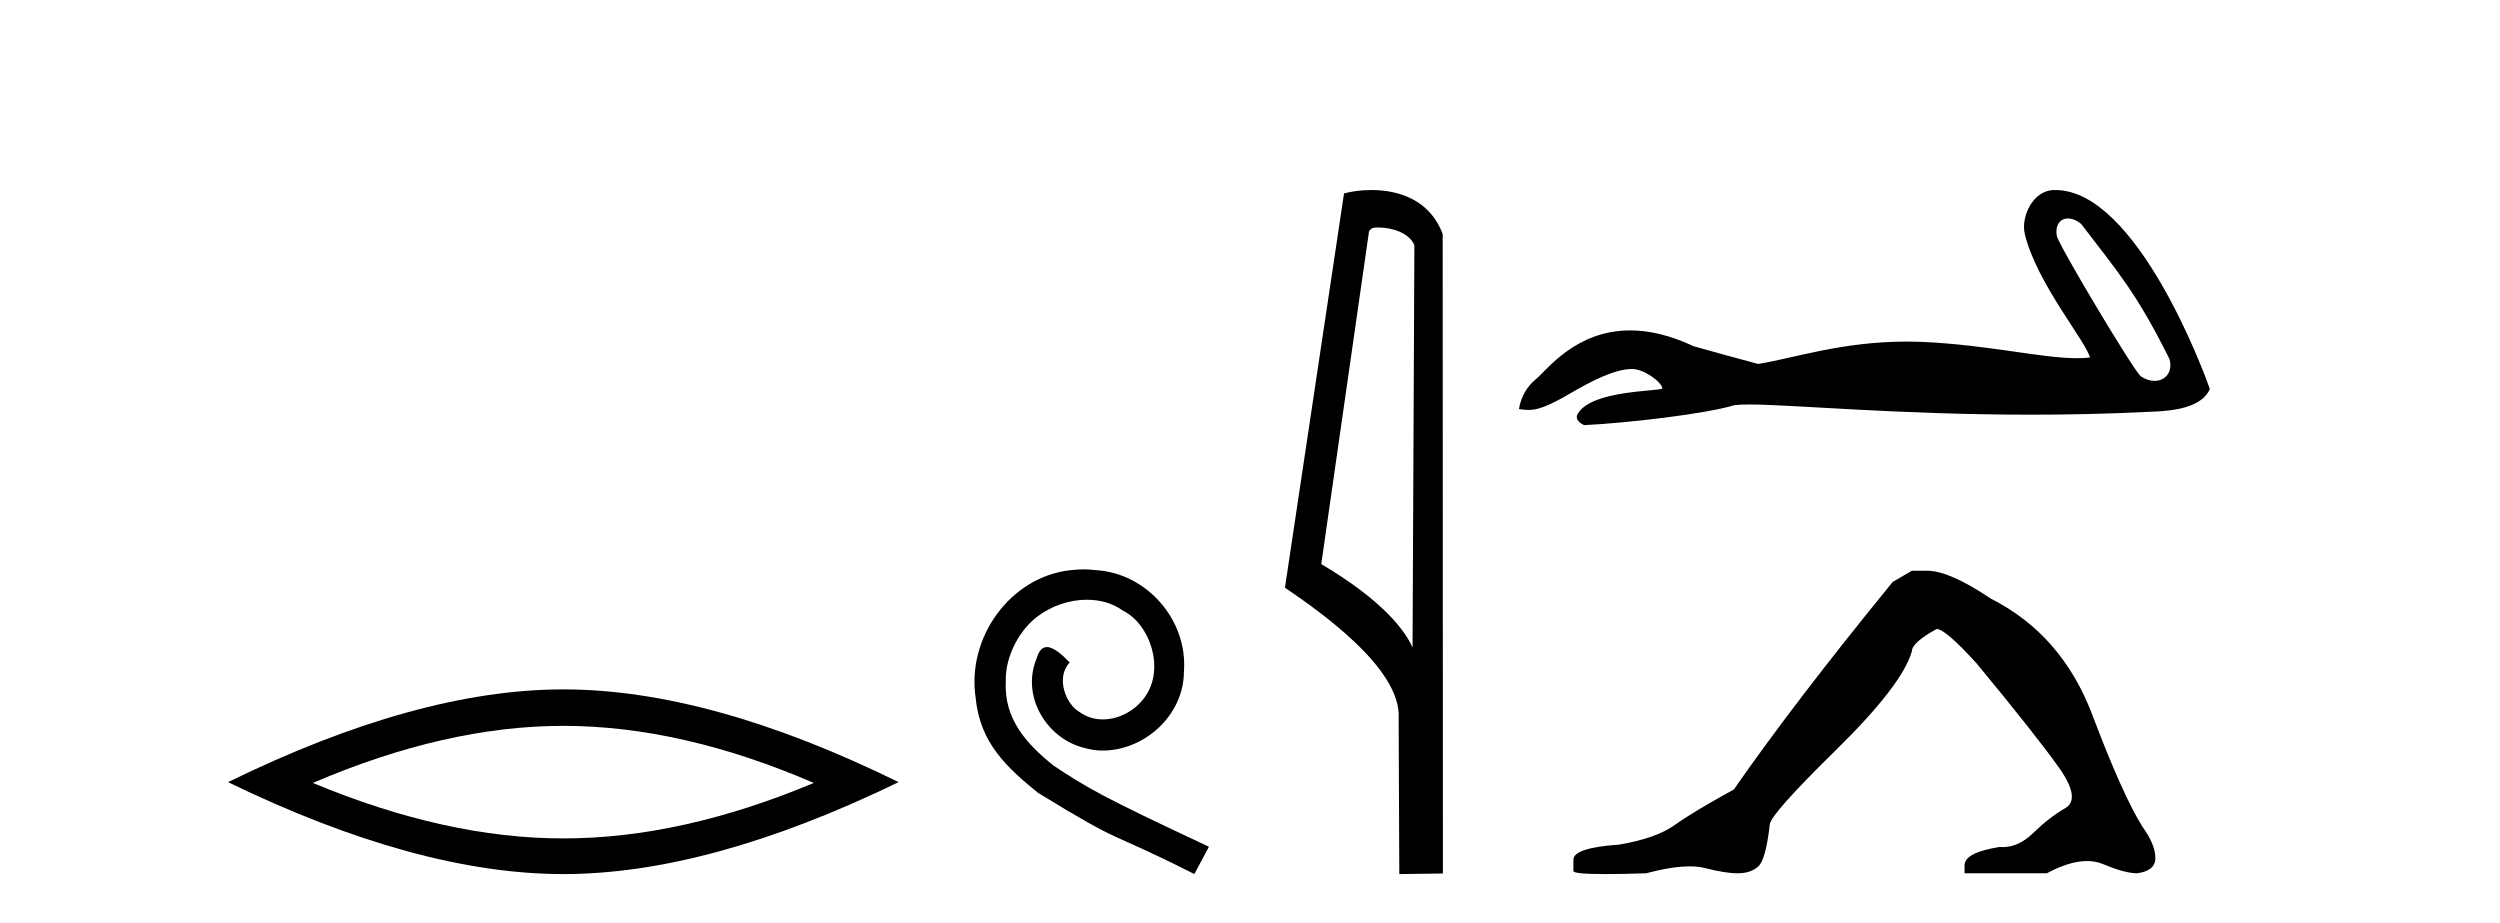
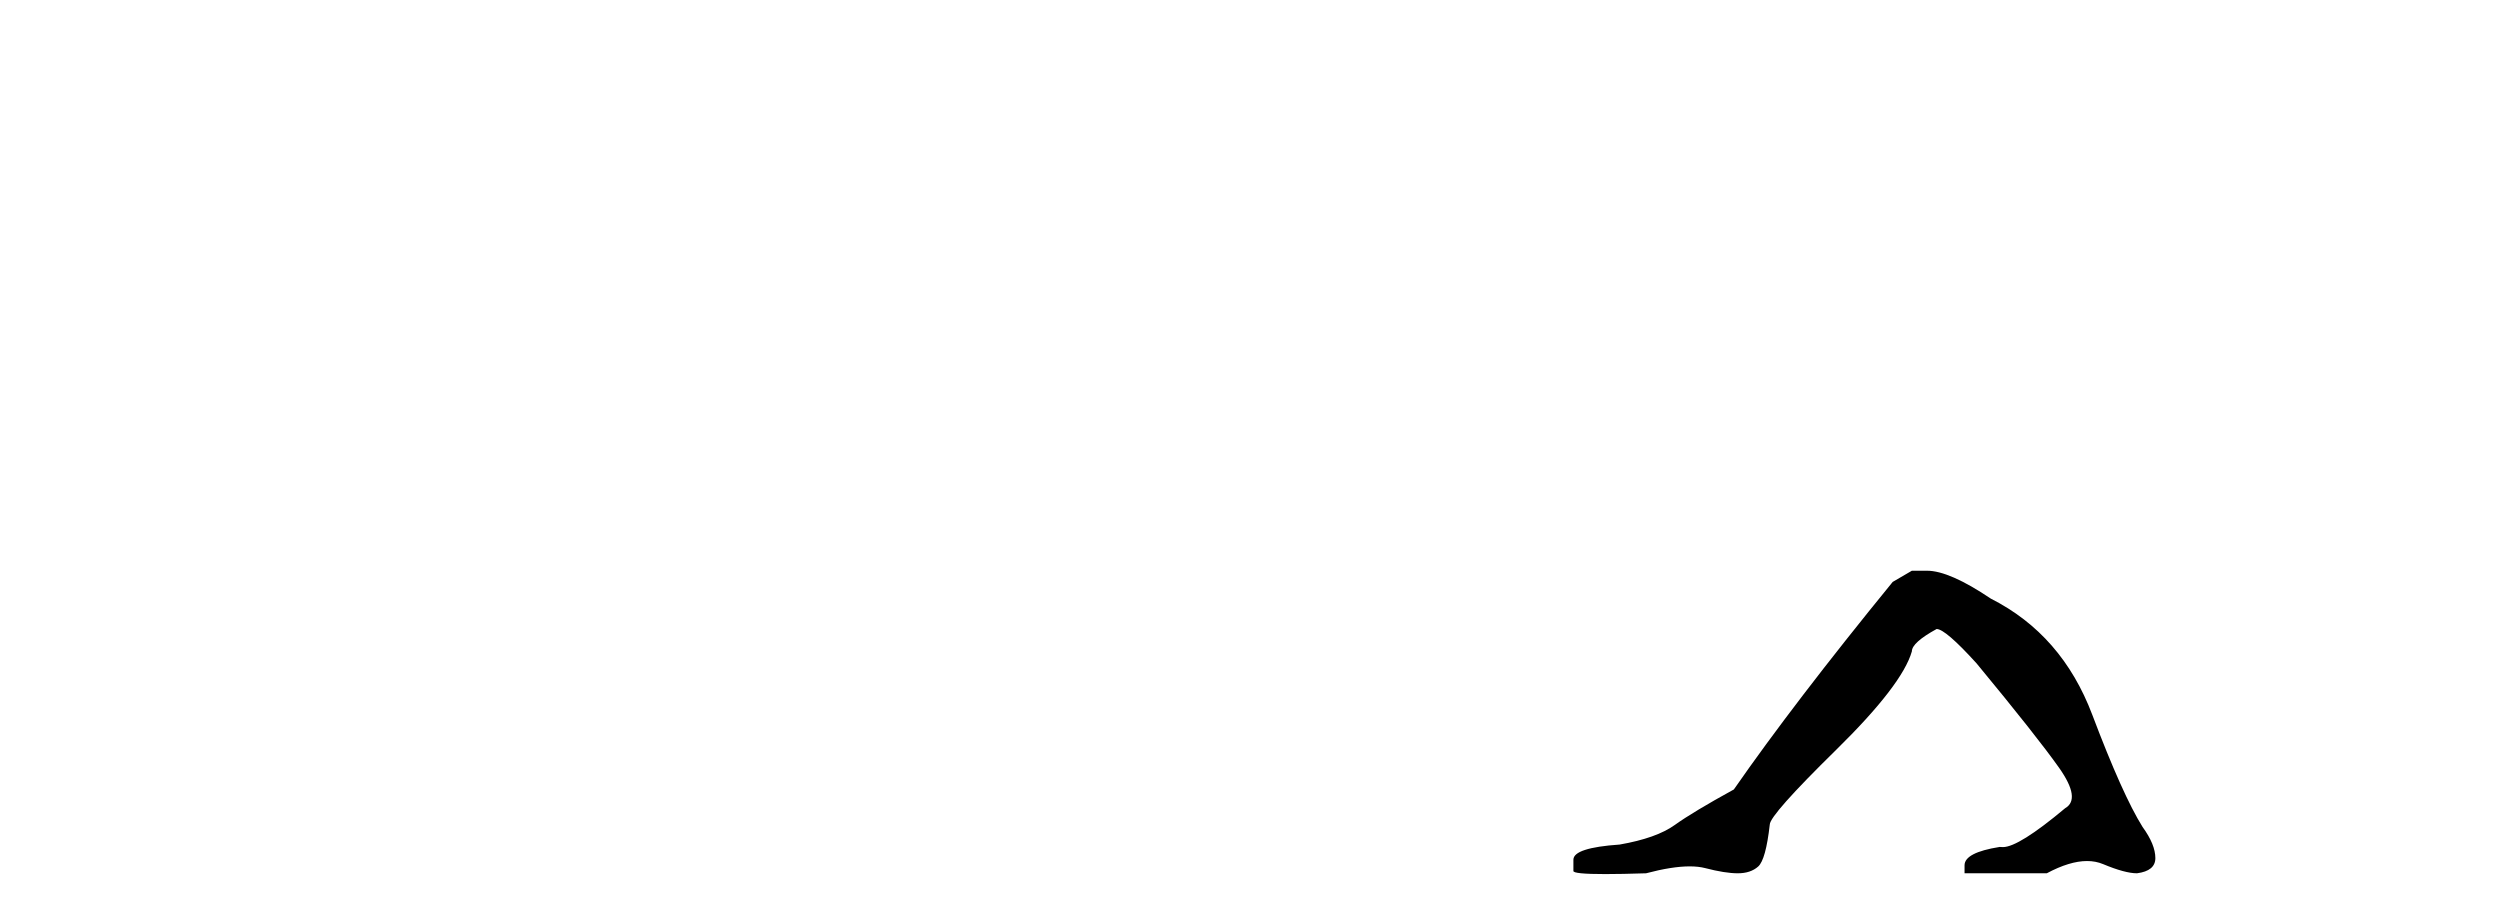
<svg xmlns="http://www.w3.org/2000/svg" width="111.0" height="41.0">
-   <path d="M 25.011 32.228 Q 30.254 32.228 36.132 34.762 Q 30.254 37.226 25.011 37.226 Q 19.802 37.226 13.89 34.762 Q 19.802 32.228 25.011 32.228 ZM 25.011 30.609 Q 18.535 30.609 10.124 34.727 Q 18.535 38.809 25.011 38.809 Q 31.486 38.809 39.897 34.727 Q 31.521 30.609 25.011 30.609 Z" style="fill:#000000;stroke:none" />
-   <path d="M 48.108 25.279 C 47.92 25.279 47.732 25.297 47.544 25.314 C 44.828 25.604 42.898 28.354 43.325 31.019 C 43.513 33.001 44.743 34.111 46.092 35.205 C 50.107 37.665 48.979 36.759 53.028 38.809 L 53.677 37.596 C 48.86 35.341 48.279 34.983 46.776 33.992 C 45.546 33.001 44.572 31.908 44.657 30.251 C 44.623 29.106 45.306 27.927 46.075 27.364 C 46.69 26.902 47.476 26.629 48.245 26.629 C 48.826 26.629 49.372 26.766 49.851 27.107 C 51.063 27.705 51.73 29.687 50.841 30.934 C 50.431 31.532 49.697 31.942 48.962 31.942 C 48.603 31.942 48.245 31.839 47.937 31.617 C 47.322 31.276 46.861 30.08 47.493 29.414 C 47.203 29.106 46.793 28.73 46.485 28.73 C 46.28 28.73 46.126 28.884 46.024 29.243 C 45.341 30.883 46.434 32.745 48.074 33.189 C 48.364 33.274 48.655 33.326 48.945 33.326 C 50.824 33.326 52.567 31.754 52.567 29.807 C 52.738 27.534 50.927 25.45 48.655 25.314 C 48.484 25.297 48.296 25.279 48.108 25.279 Z" style="fill:#000000;stroke:none" />
-   <path d="M 61.187 10.1 C 61.812 10.1 62.576 10.34 62.799 10.89 L 62.717 28.751 L 62.717 28.751 C 62.4 28.034 61.459 26.699 58.664 25.046 L 60.786 10.263 C 60.886 10.157 60.883 10.1 61.187 10.1 ZM 62.717 28.751 L 62.717 28.751 C 62.717 28.751 62.717 28.751 62.717 28.751 L 62.717 28.751 L 62.717 28.751 ZM 60.89 8.437 C 60.412 8.437 59.98 8.505 59.675 8.588 L 57.052 26.094 C 58.439 27.044 62.252 29.648 62.1 31.91 L 62.129 38.809 L 64.065 38.783 L 64.055 10.393 C 63.479 8.837 62.048 8.437 60.89 8.437 Z" style="fill:#000000;stroke:none" />
-   <path d="M 91.818 9.7 C 91.994 9.7 92.199 9.777 92.406 9.945 C 94.047 12.098 94.857 12.991 96.327 15.946 C 96.484 16.535 96.127 16.911 95.659 16.911 C 95.464 16.911 95.249 16.845 95.044 16.702 C 94.711 16.416 91.393 10.873 91.323 10.474 C 91.238 9.994 91.472 9.7 91.818 9.7 ZM 91.213 8.437 C 90.265 8.437 89.714 9.622 89.903 10.401 C 90.428 12.574 92.67 15.23 92.789 15.873 C 92.612 15.895 92.422 15.904 92.22 15.904 C 90.625 15.904 88.258 15.305 85.296 15.178 C 85.083 15.17 84.874 15.166 84.669 15.166 C 81.752 15.166 79.618 15.914 78.059 16.159 C 77.082 15.897 76.128 15.635 75.199 15.373 C 74.122 14.866 73.186 14.67 72.379 14.67 C 69.946 14.67 68.674 16.445 68.191 16.838 C 67.786 17.172 67.536 17.613 67.44 18.161 C 67.589 18.182 67.721 18.202 67.866 18.202 C 68.235 18.202 68.686 18.072 69.693 17.482 C 70.741 16.867 71.69 16.404 72.439 16.382 C 72.446 16.382 72.452 16.382 72.459 16.382 C 72.994 16.382 73.783 16.963 73.807 17.245 C 73.687 17.388 70.665 17.301 70.05 18.376 C 69.881 18.672 70.288 18.853 70.336 18.876 C 72.291 18.781 75.762 18.372 77.002 17.991 C 77.158 17.969 77.377 17.959 77.655 17.959 C 79.569 17.959 84.26 18.412 90.172 18.412 C 91.808 18.412 93.538 18.378 95.327 18.289 C 95.927 18.259 97.704 18.269 98.116 17.267 C 97.878 16.576 94.877 8.447 91.265 8.438 C 91.248 8.437 91.23 8.437 91.213 8.437 Z" style="fill:#000000;stroke:none" />
-   <path d="M 84.887 25.34 L 84.036 25.837 Q 79.641 31.224 76.983 35.052 Q 75.175 36.045 74.36 36.629 Q 73.545 37.214 71.914 37.498 Q 69.859 37.64 69.859 38.171 L 69.859 38.207 L 69.859 38.668 Q 69.835 38.809 71.276 38.809 Q 71.997 38.809 73.084 38.774 Q 74.242 38.467 75.022 38.467 Q 75.412 38.467 75.707 38.543 Q 76.593 38.774 77.16 38.774 Q 77.727 38.774 78.064 38.473 Q 78.401 38.171 78.578 36.612 Q 78.578 36.186 81.52 33.298 Q 84.462 30.409 84.887 28.92 Q 84.887 28.53 85.986 27.928 Q 86.376 27.928 87.758 29.452 Q 90.452 32.713 91.427 34.095 Q 92.401 35.478 91.692 35.885 Q 90.984 36.293 90.275 36.984 Q 89.632 37.611 88.93 37.611 Q 88.859 37.611 88.786 37.604 Q 87.226 37.852 87.226 38.419 L 87.226 38.774 L 90.877 38.774 Q 91.893 38.23 92.665 38.23 Q 93.051 38.23 93.376 38.366 Q 94.351 38.774 94.882 38.774 Q 95.698 38.668 95.698 38.1 Q 95.698 37.498 95.131 36.718 Q 94.244 35.3 92.898 31.738 Q 91.551 28.176 88.396 26.581 Q 86.553 25.34 85.561 25.34 Z" style="fill:#000000;stroke:none" />
+   <path d="M 84.887 25.34 L 84.036 25.837 Q 79.641 31.224 76.983 35.052 Q 75.175 36.045 74.36 36.629 Q 73.545 37.214 71.914 37.498 Q 69.859 37.64 69.859 38.171 L 69.859 38.207 L 69.859 38.668 Q 69.835 38.809 71.276 38.809 Q 71.997 38.809 73.084 38.774 Q 74.242 38.467 75.022 38.467 Q 75.412 38.467 75.707 38.543 Q 76.593 38.774 77.16 38.774 Q 77.727 38.774 78.064 38.473 Q 78.401 38.171 78.578 36.612 Q 78.578 36.186 81.52 33.298 Q 84.462 30.409 84.887 28.92 Q 84.887 28.53 85.986 27.928 Q 86.376 27.928 87.758 29.452 Q 90.452 32.713 91.427 34.095 Q 92.401 35.478 91.692 35.885 Q 89.632 37.611 88.93 37.611 Q 88.859 37.611 88.786 37.604 Q 87.226 37.852 87.226 38.419 L 87.226 38.774 L 90.877 38.774 Q 91.893 38.23 92.665 38.23 Q 93.051 38.23 93.376 38.366 Q 94.351 38.774 94.882 38.774 Q 95.698 38.668 95.698 38.1 Q 95.698 37.498 95.131 36.718 Q 94.244 35.3 92.898 31.738 Q 91.551 28.176 88.396 26.581 Q 86.553 25.34 85.561 25.34 Z" style="fill:#000000;stroke:none" />
</svg>